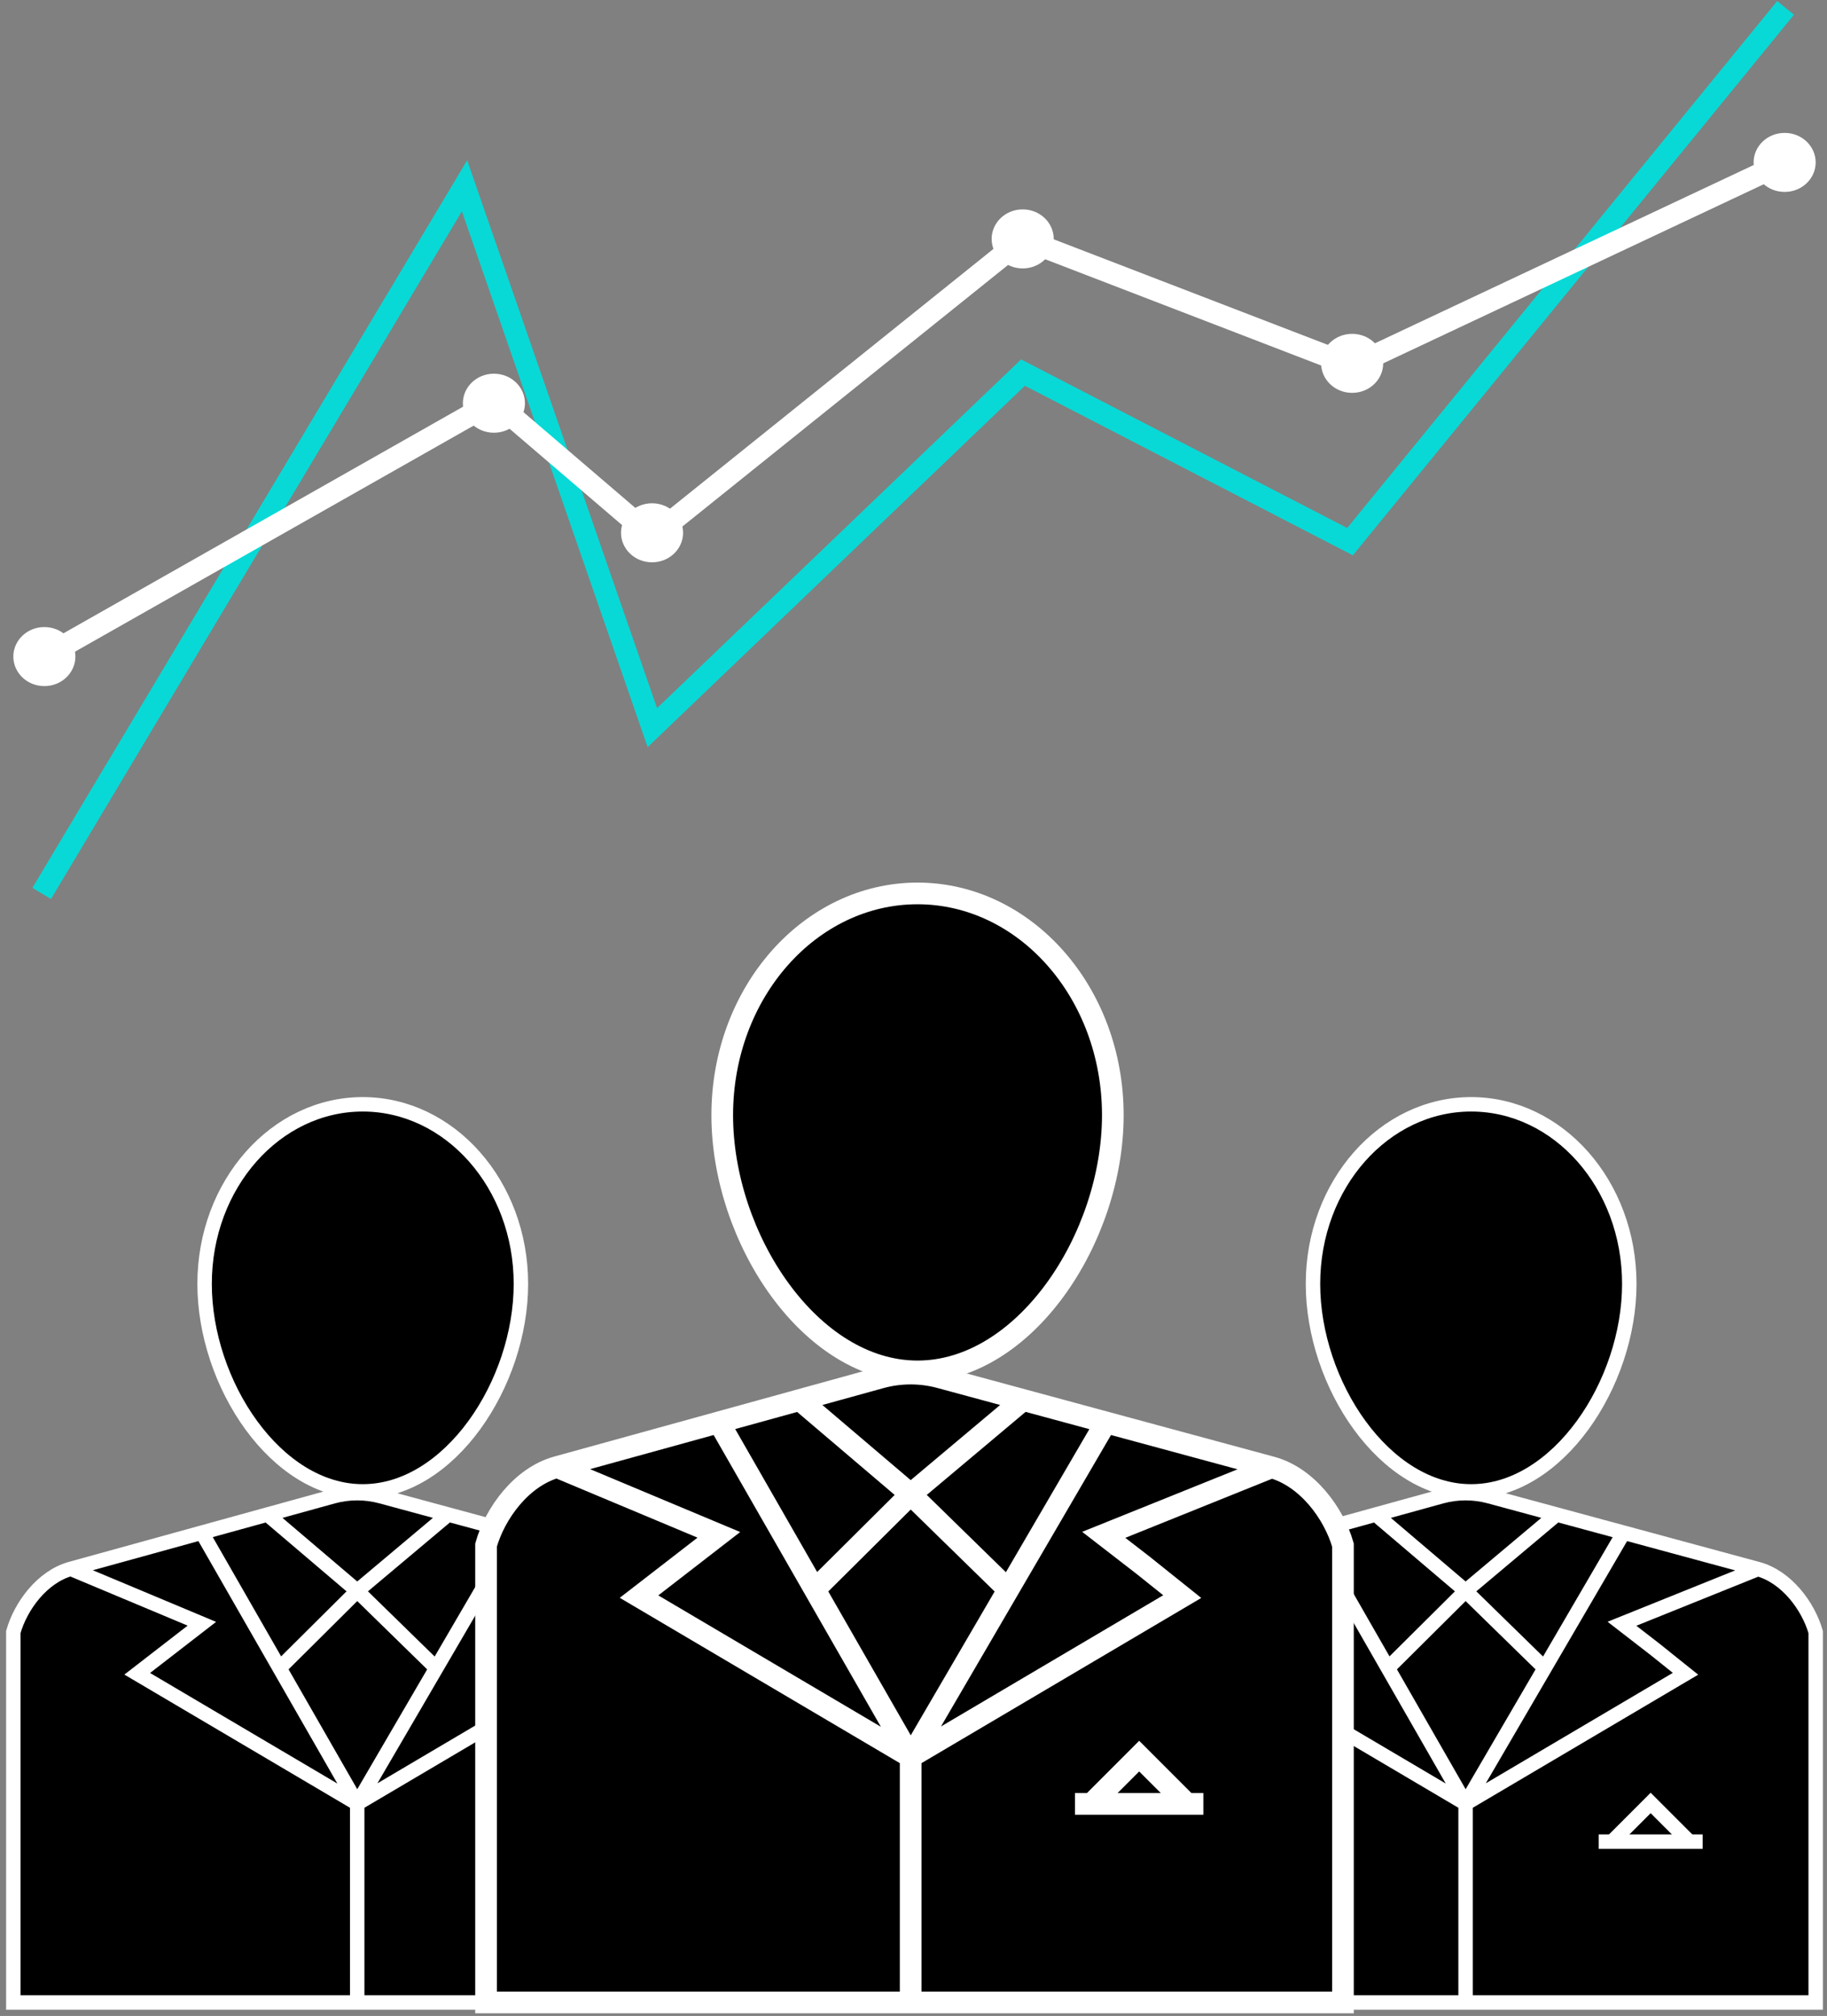
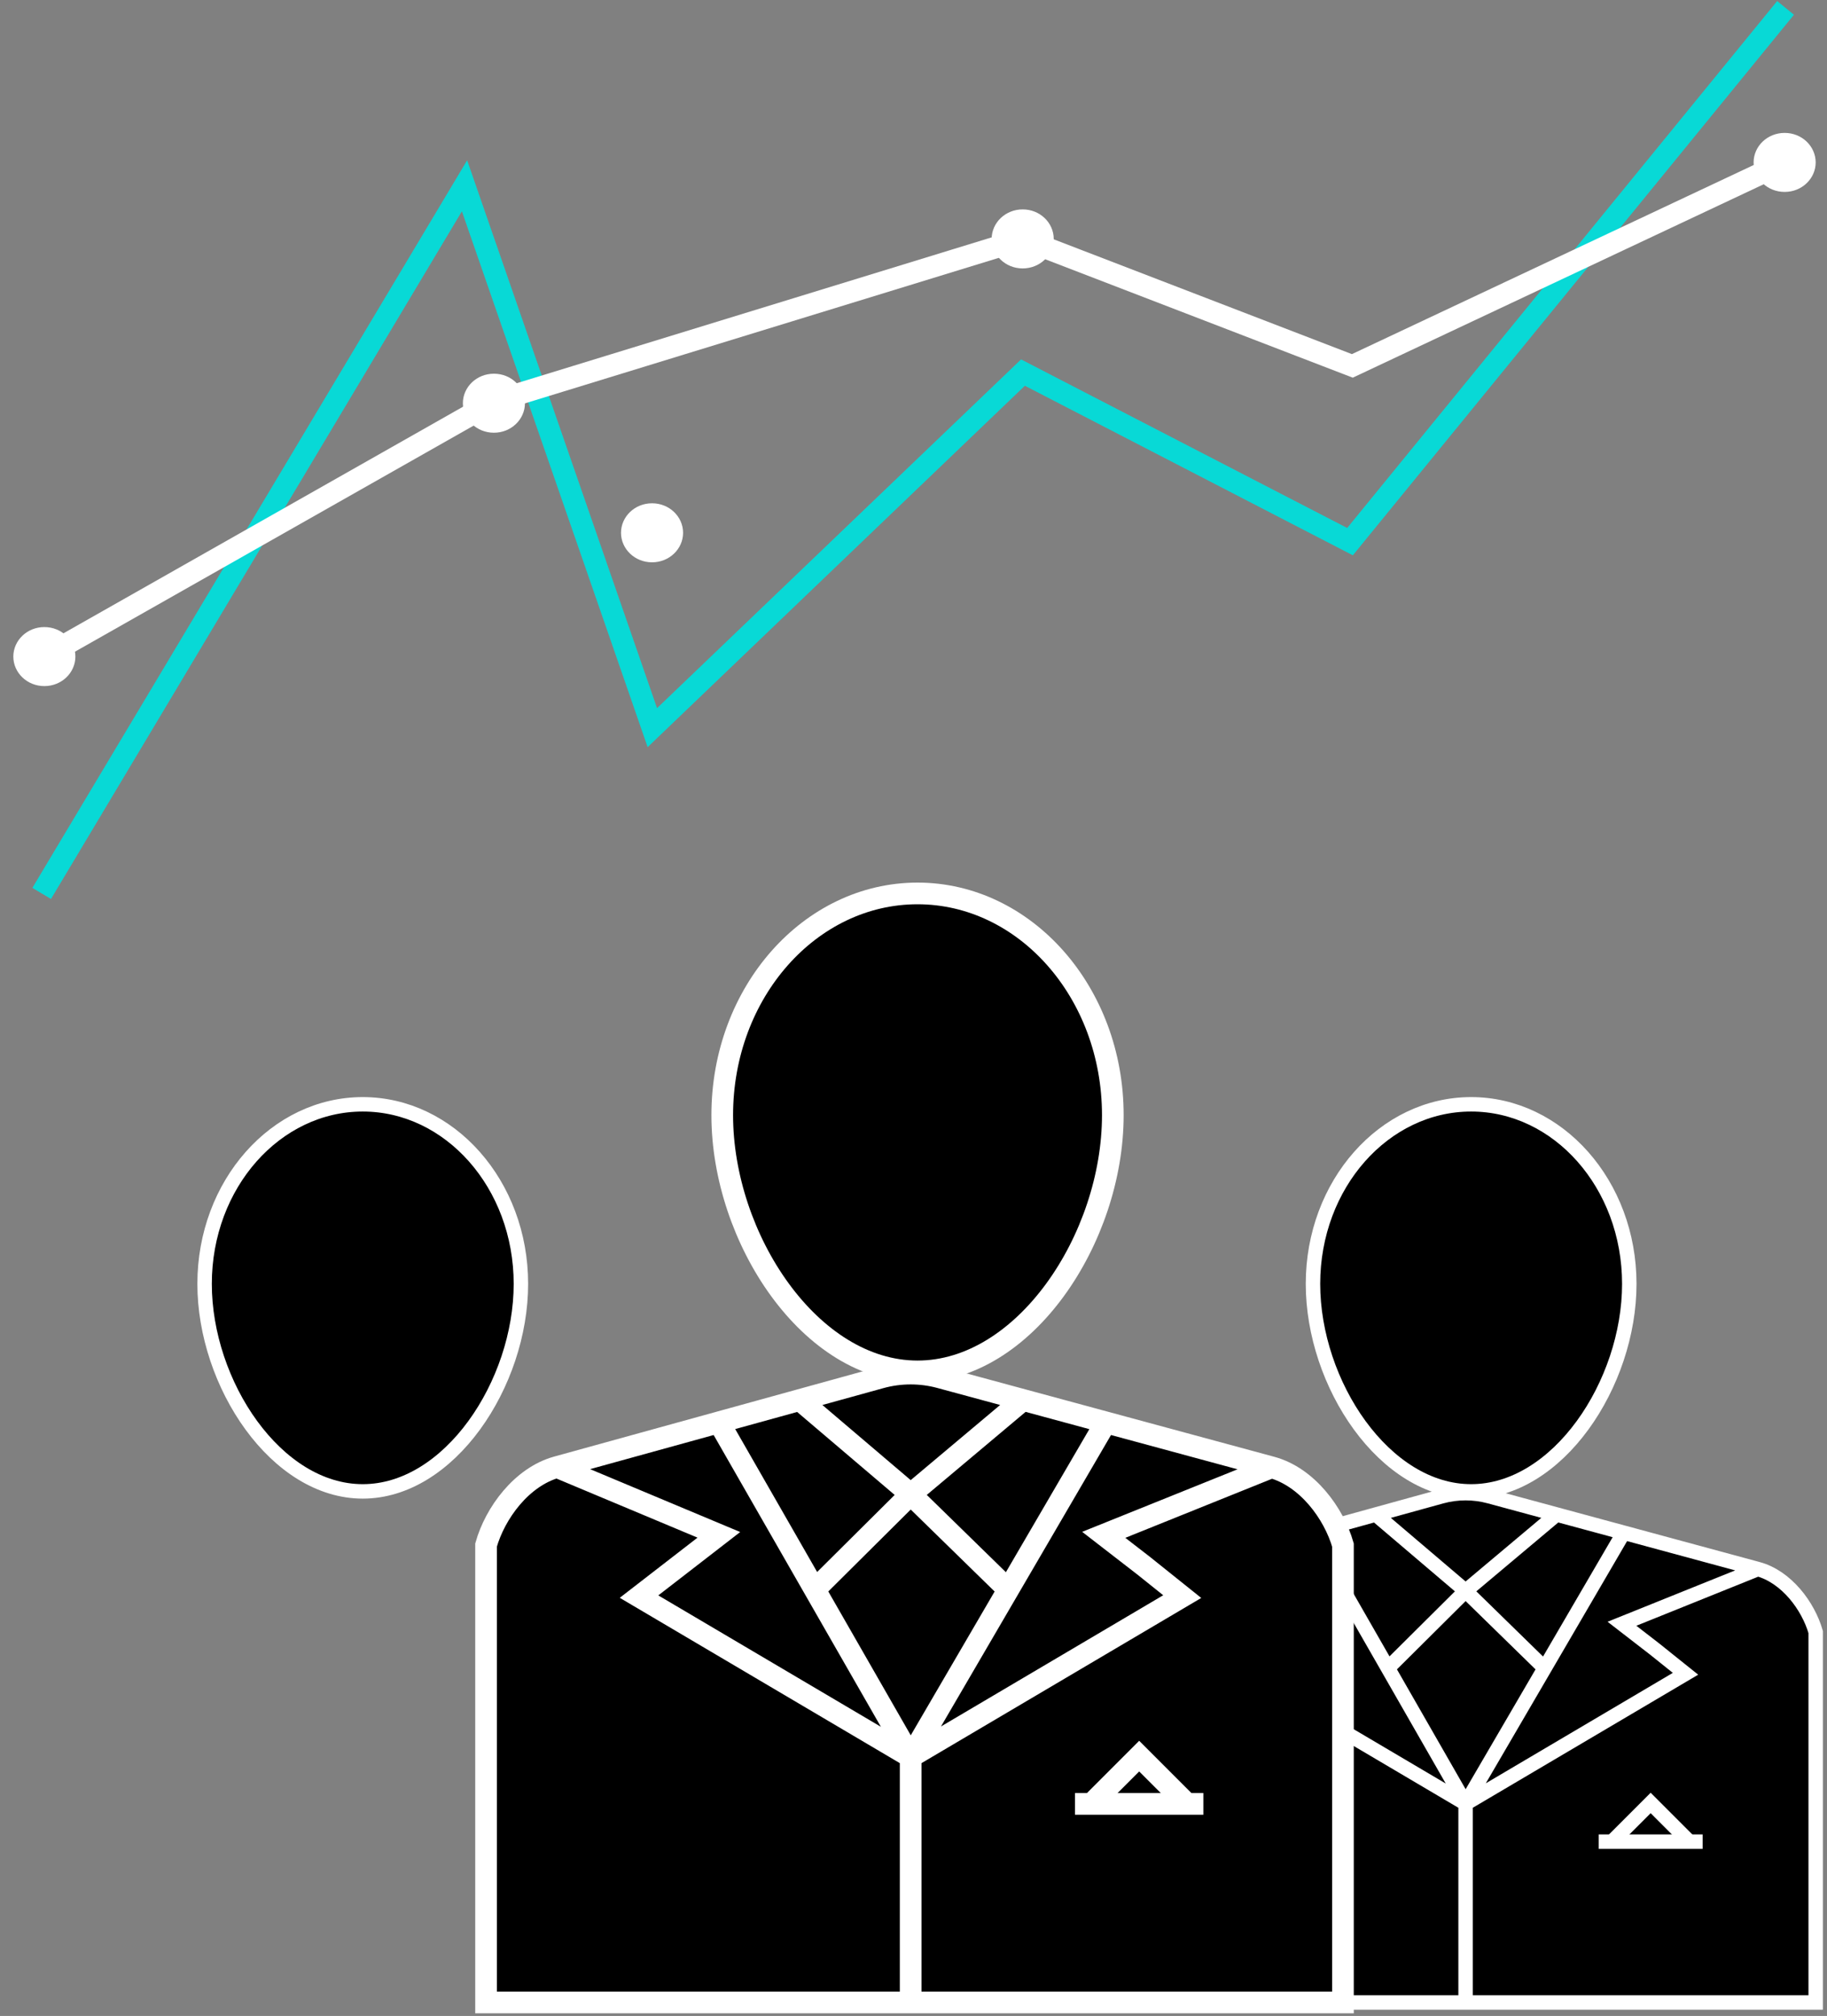
<svg xmlns="http://www.w3.org/2000/svg" width="253" height="279" viewBox="0 0 253 279" fill="none">
  <rect x="0" y="0" width="253" height="279" fill="#808080" stroke="none" />
  <path d="M72.135 177.686C72.135 184.581 69.661 191.787 65.662 197.261C61.658 202.741 56.192 206.404 50.233 206.404C44.275 206.404 38.809 202.741 34.806 197.261C30.806 191.787 28.332 184.581 28.332 177.686C28.332 163.89 38.203 152.833 50.233 152.833C62.264 152.833 72.135 163.89 72.135 177.686Z" fill="black" stroke="white" stroke-width="2" />
-   <path d="M1.845 225.87C2.856 222.294 5.826 218.221 9.805 217.123L27.955 212.113L37.03 209.608L46.105 207.103C47.2 206.801 48.332 206.649 49.465 206.649C50.577 206.649 51.689 206.795 52.767 207.087L62.06 209.603L71.353 212.119L89.938 217.151C93.928 218.232 96.917 222.295 97.945 225.87V277.137H49.465H1.845V225.87Z" fill="black" />
-   <path d="M9.805 217.123C5.826 218.221 2.856 222.294 1.845 225.87V277.137H49.465M9.805 217.123L27.955 212.113M9.805 217.123L27.955 224.723L23.478 228.184L19.002 231.646L49.465 249.618M89.938 217.151C93.928 218.232 96.917 222.295 97.945 225.87V277.137H49.465M89.938 217.151L71.353 212.119M89.938 217.151L71.12 224.723L75.596 228.184L79.92 231.646L49.465 249.618M27.955 212.113L37.03 209.608M27.955 212.113L38.71 230.866M49.465 249.618V277.137M49.465 249.618L38.71 230.866M49.465 249.618L60.409 230.869M71.353 212.119L62.06 209.603M71.353 212.119L60.409 230.869M37.03 209.608L46.105 207.103C47.2 206.801 48.332 206.649 49.465 206.649C50.577 206.649 51.689 206.795 52.767 207.087L62.06 209.603M37.03 209.608L49.465 220.181M49.465 220.181L62.06 209.603M49.465 220.181L38.71 230.866M49.465 220.181L60.409 230.869" stroke="white" stroke-width="2" />
  <path d="M67.895 254.878H82.289" stroke="white" stroke-width="2" />
  <path d="M69.738 254.879L75.093 249.524L80.447 254.879" stroke="white" stroke-width="2" />
  <path d="M225.622 177.686C225.622 184.581 223.149 191.787 219.149 197.261C215.145 202.741 209.679 206.404 203.721 206.404C197.763 206.404 192.297 202.741 188.293 197.261C184.293 191.787 181.819 184.581 181.819 177.686C181.819 163.89 191.691 152.833 203.721 152.833C215.751 152.833 225.622 163.89 225.622 177.686Z" fill="black" stroke="white" stroke-width="2" />
  <path d="M155.332 225.87C156.343 222.294 159.314 218.221 163.293 217.123L181.442 212.113L190.517 209.608L199.592 207.103C200.688 206.801 201.82 206.649 202.952 206.649C204.064 206.649 205.176 206.795 206.255 207.087L215.547 209.603L224.84 212.119L243.425 217.151C247.416 218.232 250.404 222.295 251.433 225.87V277.137H202.952H155.332V225.87Z" fill="black" />
  <path d="M163.293 217.123C159.314 218.221 156.343 222.294 155.332 225.87V277.137H202.952M163.293 217.123L181.442 212.113M163.293 217.123L181.442 224.723L176.966 228.184L172.489 231.646L202.952 249.618M243.425 217.151C247.416 218.232 250.404 222.295 251.433 225.87V277.137H202.952M243.425 217.151L224.84 212.119M243.425 217.151L224.607 224.723L229.083 228.184L233.408 231.646L202.952 249.618M181.442 212.113L190.517 209.608M181.442 212.113L192.197 230.866M202.952 249.618V277.137M202.952 249.618L192.197 230.866M202.952 249.618L213.896 230.869M224.84 212.119L215.547 209.603M224.84 212.119L213.896 230.869M190.517 209.608L199.592 207.103C200.688 206.801 201.82 206.649 202.952 206.649C204.064 206.649 205.176 206.795 206.255 207.087L215.547 209.603M190.517 209.608L202.952 220.181M202.952 220.181L215.547 209.603M202.952 220.181L192.197 230.866M202.952 220.181L213.896 230.869" stroke="white" stroke-width="2" />
  <path d="M221.383 254.878H235.777" stroke="white" stroke-width="2" />
  <path d="M223.226 254.879L228.58 249.524L233.934 254.879" stroke="white" stroke-width="2" />
  <path d="M5.771 123.648L64.327 25.715L90.337 100.704L141.66 51.564L186.949 74.962L247.262 1.092" stroke="#08D9D6" stroke-width="3" />
-   <path d="M6.144 90.869L68.449 55.558L90.337 74.283L141.66 33.089L187.27 50.64L247.135 22.478" stroke="white" stroke-width="3" />
+   <path d="M6.144 90.869L68.449 55.558L141.66 33.089L187.27 50.64L247.135 22.478" stroke="white" stroke-width="3" />
  <path d="M9.441 90.869C9.441 92.524 8.014 93.953 6.143 93.953C4.273 93.953 2.845 92.524 2.845 90.869C2.845 89.213 4.273 87.785 6.143 87.785C8.014 87.785 9.441 89.213 9.441 90.869Z" fill="white" stroke="white" stroke-width="2" />
  <path d="M71.694 55.804C71.694 57.46 70.266 58.888 68.396 58.888C66.525 58.888 65.098 57.46 65.098 55.804C65.098 54.148 66.525 52.72 68.396 52.72C70.266 52.72 71.694 54.148 71.694 55.804Z" fill="white" stroke="white" stroke-width="2" />
  <path d="M93.593 73.738C93.593 75.393 92.165 76.822 90.294 76.822C88.424 76.822 86.996 75.393 86.996 73.738C86.996 72.082 88.424 70.654 90.294 70.654C92.165 70.654 93.593 72.082 93.593 73.738Z" fill="white" stroke="white" stroke-width="2" />
  <path d="M144.918 33.064C144.918 34.719 143.49 36.148 141.62 36.148C139.749 36.148 138.321 34.719 138.321 33.064C138.321 31.408 139.749 29.98 141.62 29.98C143.49 29.98 144.918 31.408 144.918 33.064Z" fill="white" stroke="white" stroke-width="2" />
-   <path d="M190.543 50.287C190.543 51.942 189.115 53.37 187.245 53.37C185.374 53.37 183.946 51.942 183.946 50.287C183.946 48.631 185.374 47.203 187.245 47.203C189.115 47.203 190.543 48.631 190.543 50.287Z" fill="white" stroke="white" stroke-width="2" />
  <path d="M250.433 22.478C250.433 24.134 249.005 25.562 247.134 25.562C245.264 25.562 243.836 24.134 243.836 22.478C243.836 20.822 245.264 19.394 247.134 19.394C249.005 19.394 250.433 20.822 250.433 22.478Z" fill="white" stroke="white" stroke-width="2" />
  <path d="M154.101 154.336C154.101 162.849 151.046 171.747 146.108 178.507C141.164 185.273 134.414 189.797 127.057 189.797C119.7 189.797 112.951 185.273 108.007 178.507C103.068 171.747 100.014 162.849 100.014 154.336C100.014 137.301 112.203 123.648 127.057 123.648C141.912 123.648 154.101 137.301 154.101 154.336Z" fill="black" stroke="white" stroke-width="3" />
  <path d="M67.307 213.833C68.555 209.418 72.223 204.389 77.136 203.033L99.547 196.847L110.753 193.754L121.958 190.66C123.311 190.287 124.709 190.1 126.107 190.1C127.48 190.1 128.854 190.28 130.185 190.641L141.66 193.747L153.134 196.854L176.083 203.068C181.011 204.402 184.701 209.419 185.97 213.833V277.137H126.107H67.307V213.833Z" fill="black" />
  <path d="M77.136 203.033C72.223 204.389 68.555 209.418 67.307 213.833V277.137H126.107M77.136 203.033L99.547 196.847M77.136 203.033L99.547 212.417L94.02 216.691L88.492 220.965L126.107 243.157M176.083 203.068C181.011 204.402 184.701 209.419 185.97 213.833V277.137H126.107M176.083 203.068L153.134 196.854M176.083 203.068L152.846 212.417L158.374 216.691L163.713 220.965L126.107 243.157M99.547 196.847L110.753 193.754M99.547 196.847L112.827 220.002M126.107 243.157V277.137M126.107 243.157L112.827 220.002M126.107 243.157L139.621 220.006M153.134 196.854L141.66 193.747M153.134 196.854L139.621 220.006M110.753 193.754L121.958 190.66C123.311 190.287 124.709 190.1 126.107 190.1C127.48 190.1 128.854 190.28 130.185 190.641L141.66 193.747M110.753 193.754L126.107 206.809M126.107 206.809L141.66 193.747M126.107 206.809L112.827 220.002M126.107 206.809L139.621 220.006" stroke="white" stroke-width="3" />
  <path d="M148.865 249.653H166.639" stroke="white" stroke-width="3" />
  <path d="M151.141 249.653L157.752 243.041L164.364 249.653" stroke="white" stroke-width="3" />
</svg>